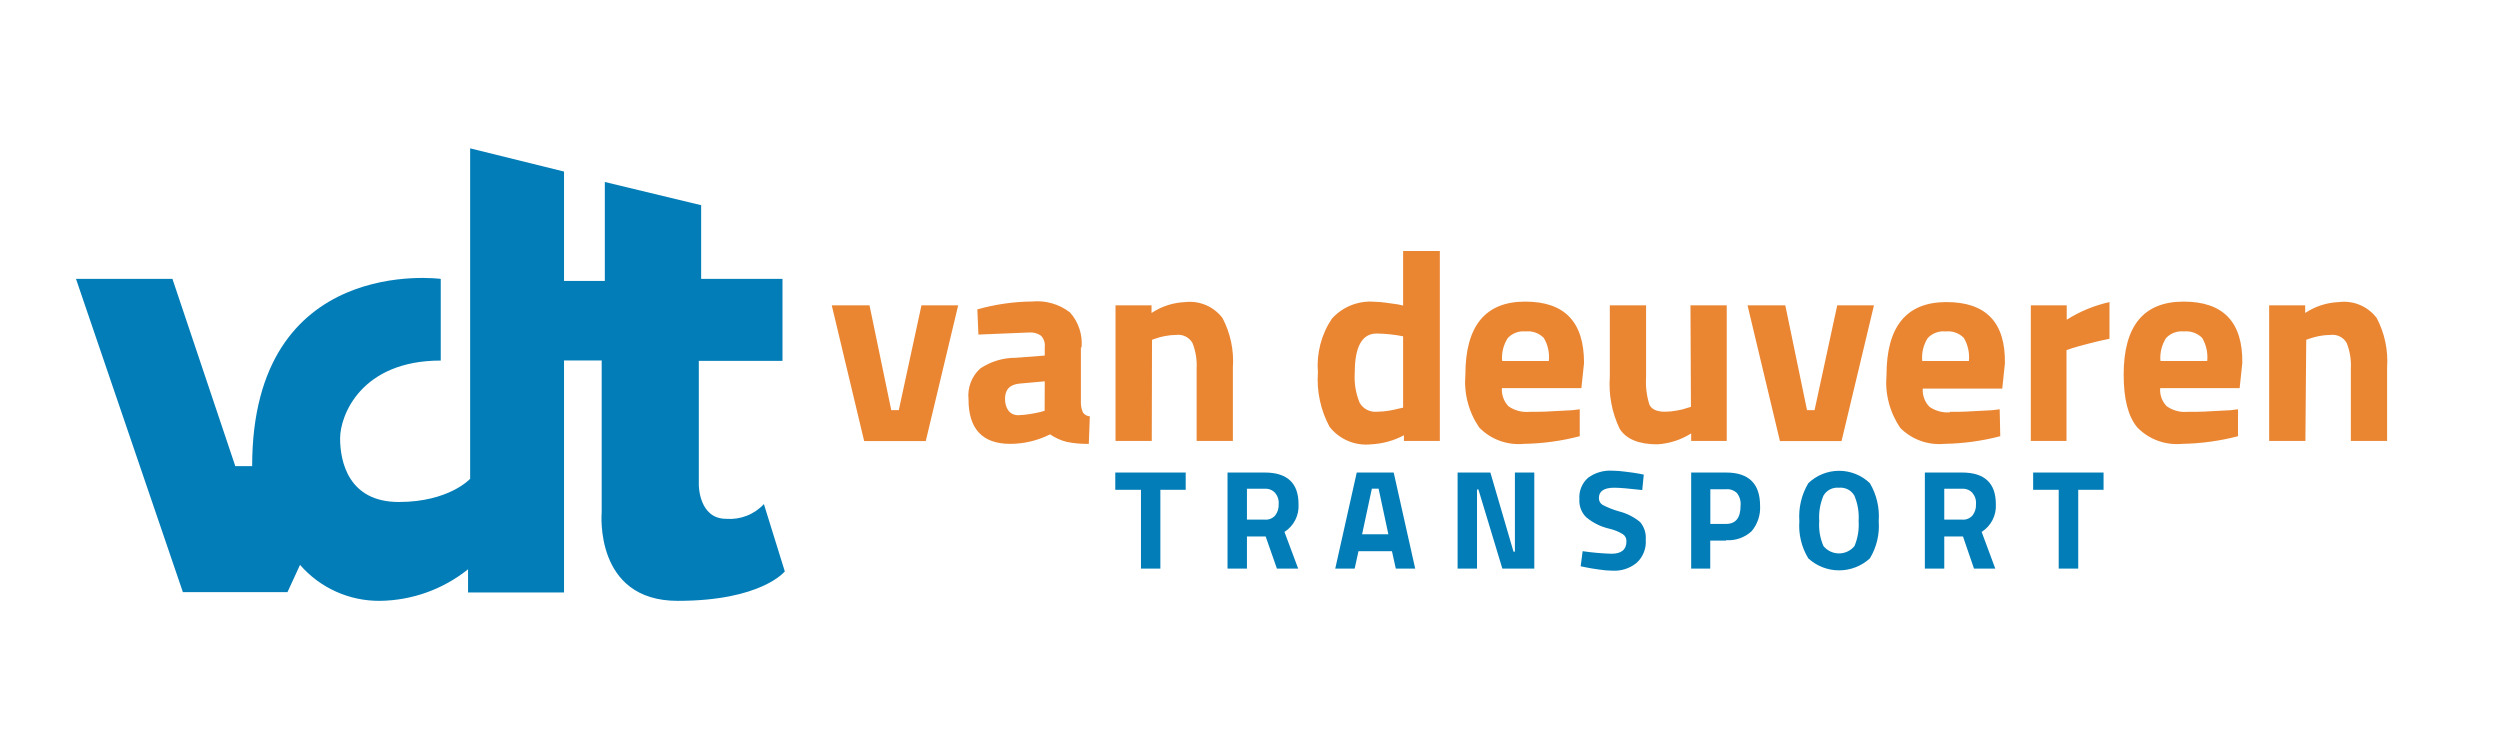
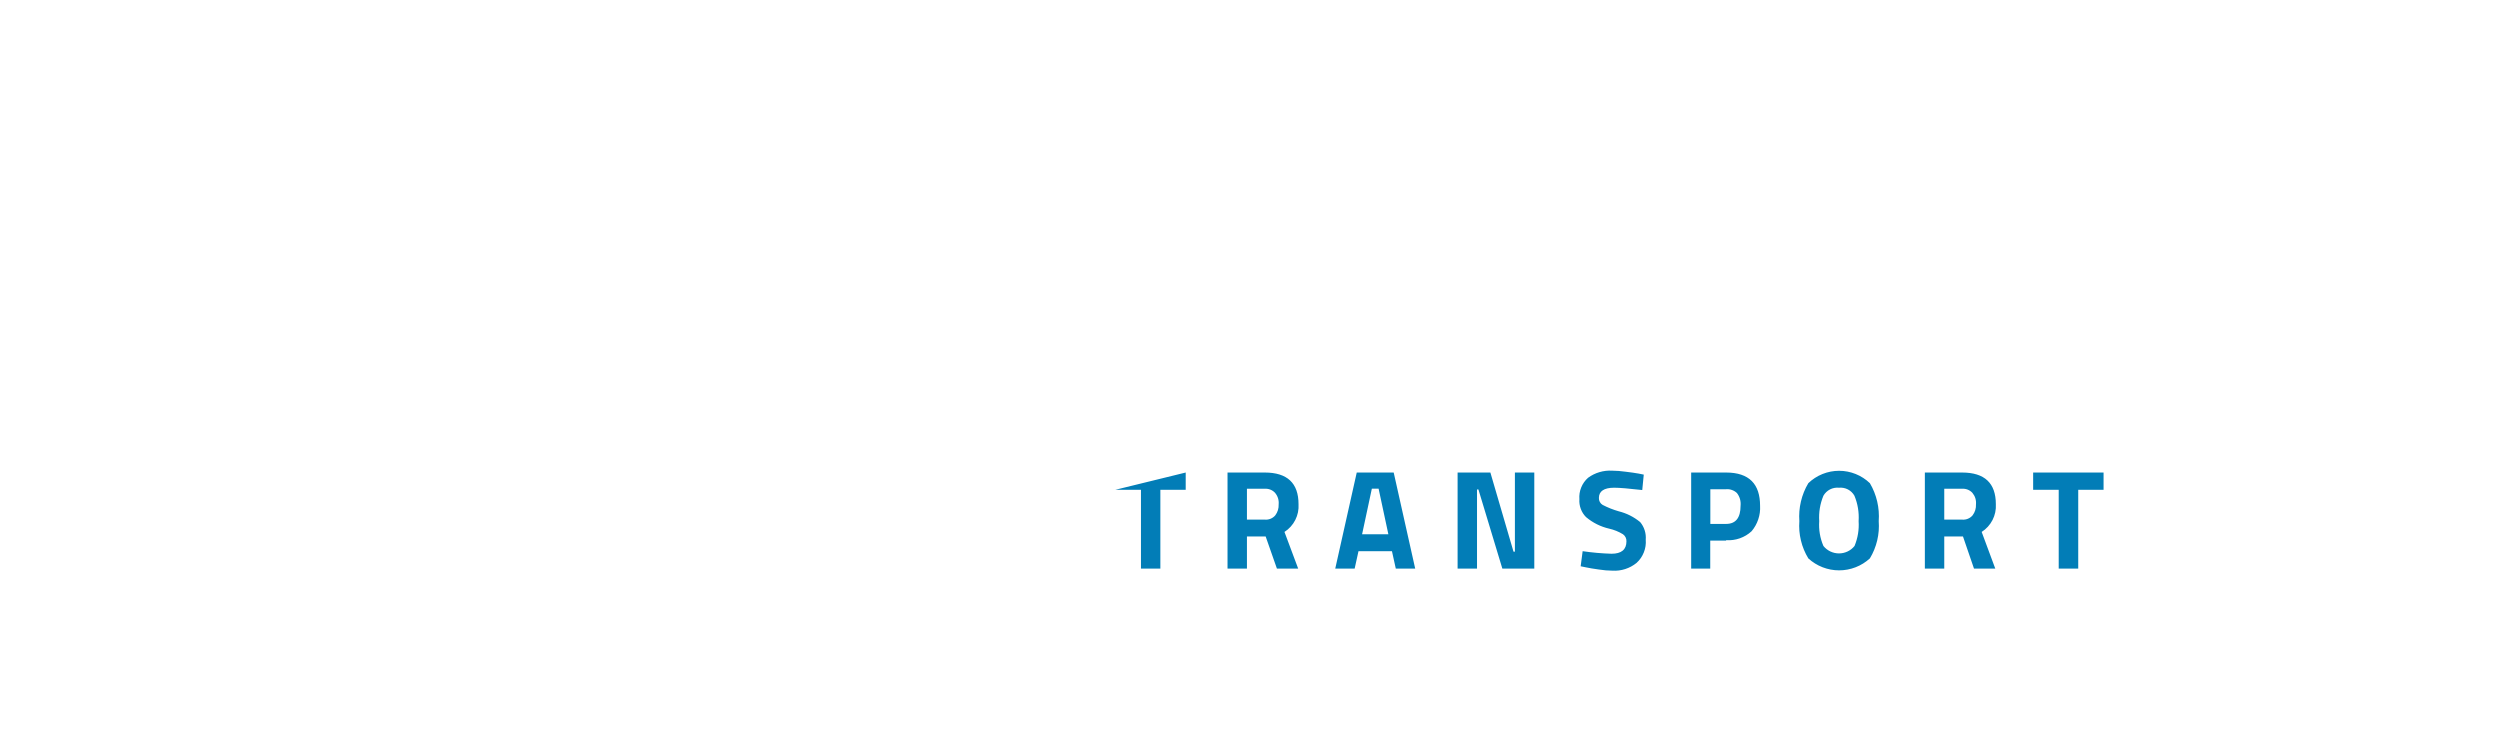
<svg xmlns="http://www.w3.org/2000/svg" width="1000" zoomAndPan="magnify" viewBox="0 0 750 225" height="300" preserveAspectRatio="xMidYMid meet" version="1.0">
  <defs>
    <clipPath id="637b8a4520">
-       <path d="M 22.5 44.504 L 236 44.504 L 236 180.254 L 22.5 180.254 Z M 22.5 44.504 " clip-rule="nonzero" />
-     </clipPath>
+       </clipPath>
    <clipPath id="06e8afd753">
-       <path d="M 249 75 L 716.25 75 L 716.25 134 L 249 134 Z M 249 75 " clip-rule="nonzero" />
-     </clipPath>
+       </clipPath>
  </defs>
  <g clip-path="url(#637b8a4520)">
    <path fill="#027db7" d="M 51.73 83.664 L 22.797 83.664 L 54.867 177.645 L 86.242 177.645 L 90.008 169.465 C 91.496 171.176 93.148 172.707 94.973 174.062 C 96.793 175.414 98.738 176.559 100.809 177.488 C 102.883 178.422 105.027 179.121 107.25 179.586 C 109.473 180.051 111.719 180.273 113.988 180.254 C 116.379 180.223 118.746 179.996 121.098 179.574 C 123.449 179.148 125.746 178.535 127.996 177.73 C 130.242 176.922 132.41 175.938 134.492 174.773 C 136.578 173.609 138.551 172.277 140.414 170.785 L 140.414 177.746 L 169.207 177.746 L 169.207 108.133 L 180.504 108.133 L 180.504 153.73 C 180.504 153.73 178.133 180.254 203.301 180.254 C 228.469 180.254 235.441 171.414 235.441 171.414 L 229.168 151.223 C 228.453 151.996 227.66 152.68 226.789 153.27 C 225.918 153.863 224.992 154.352 224.012 154.734 C 223.031 155.117 222.02 155.383 220.977 155.539 C 219.934 155.691 218.887 155.727 217.84 155.645 C 209.645 155.645 209.645 145.516 209.645 145.516 L 209.645 108.27 L 234.746 108.27 L 234.746 83.664 L 210.344 83.664 L 210.344 61.559 L 181.445 54.598 L 181.445 84.289 L 169.207 84.289 L 169.207 51.465 L 141.043 44.504 L 141.043 143.637 C 141.043 143.637 134.73 150.598 119.637 150.598 C 104.543 150.598 102.031 138.484 102.031 131.523 C 102.031 124.562 108.344 108.168 132.223 108.168 L 132.223 83.664 C 132.223 83.664 75.645 76.074 75.645 139.844 L 70.59 139.844 Z M 51.73 83.664 " fill-opacity="1" fill-rule="evenodd" />
  </g>
  <g clip-path="url(#06e8afd753)">
-     <path fill="#ea8532" d="M 249.527 91.598 L 260.855 91.598 L 267.375 123.031 L 269.641 123.031 L 276.438 91.598 L 287.453 91.598 L 277.727 132.324 L 259.25 132.324 Z M 313.426 114.398 L 306.035 115.059 C 303 115.301 301.504 116.832 301.504 119.617 C 301.504 122.402 302.828 124.562 305.477 124.562 C 306.648 124.531 307.809 124.418 308.961 124.215 C 310.285 124.004 311.367 123.797 312.168 123.586 L 313.391 123.238 Z M 324.266 104.305 L 324.266 121.082 C 324.305 122.039 324.527 122.957 324.93 123.832 C 325.449 124.477 326.125 124.836 326.949 124.91 L 326.637 133.16 C 324.406 133.203 322.199 133.008 320.012 132.566 C 318.215 132.113 316.555 131.359 315.027 130.305 C 311.277 132.18 307.301 133.133 303.105 133.16 C 294.738 133.16 290.555 128.703 290.555 119.793 C 290.465 118.941 290.477 118.09 290.586 117.242 C 290.695 116.395 290.898 115.566 291.203 114.766 C 291.504 113.965 291.895 113.211 292.375 112.5 C 292.855 111.793 293.41 111.148 294.043 110.57 C 295.625 109.508 297.328 108.699 299.148 108.148 C 300.973 107.598 302.84 107.324 304.746 107.332 L 313.426 106.672 L 313.426 104.164 C 313.508 103.527 313.449 102.902 313.25 102.293 C 313.047 101.68 312.723 101.145 312.273 100.684 C 311.219 99.977 310.055 99.664 308.789 99.742 L 293.52 100.371 L 293.207 92.816 C 298.586 91.297 304.07 90.508 309.66 90.449 C 311.688 90.258 313.68 90.445 315.637 91.012 C 317.594 91.574 319.375 92.48 320.988 93.723 C 322.266 95.148 323.203 96.77 323.809 98.586 C 324.414 100.398 324.637 102.258 324.477 104.164 Z M 345.531 132.289 L 334.656 132.289 L 334.656 91.598 L 345.461 91.598 L 345.461 93.895 C 348.531 91.875 351.898 90.785 355.57 90.625 C 356.633 90.504 357.691 90.52 358.746 90.676 C 359.805 90.832 360.824 91.121 361.805 91.543 C 362.785 91.961 363.695 92.504 364.535 93.16 C 365.375 93.82 366.117 94.574 366.762 95.426 C 367.953 97.707 368.812 100.109 369.34 102.625 C 369.867 105.145 370.043 107.688 369.863 110.254 L 369.863 132.289 L 358.988 132.289 L 358.988 110.637 C 359.133 107.988 358.723 105.422 357.766 102.945 C 357.531 102.52 357.242 102.141 356.895 101.805 C 356.547 101.465 356.156 101.188 355.723 100.969 C 355.293 100.746 354.836 100.594 354.359 100.512 C 353.883 100.426 353.402 100.414 352.922 100.473 C 351.746 100.477 350.586 100.594 349.434 100.824 C 348.465 101.012 347.512 101.266 346.578 101.59 L 345.602 101.938 Z M 413.23 123.516 C 414.398 123.5 415.562 123.398 416.715 123.203 C 418.004 122.961 419.051 122.75 419.816 122.543 L 420.934 122.297 L 420.934 100.891 C 418.309 100.371 415.66 100.09 412.984 100.059 C 408.629 100.059 406.43 103.988 406.43 111.785 C 406.219 114.918 406.707 117.934 407.895 120.836 C 408.152 121.285 408.469 121.688 408.844 122.047 C 409.219 122.402 409.637 122.703 410.098 122.938 C 410.559 123.176 411.043 123.344 411.551 123.441 C 412.062 123.543 412.574 123.566 413.09 123.516 Z M 431.949 75.309 L 431.949 132.289 L 421.176 132.289 L 421.176 130.582 C 418.102 132.211 414.824 133.117 411.348 133.297 C 410.168 133.426 408.992 133.402 407.82 133.23 C 406.648 133.059 405.516 132.746 404.426 132.285 C 403.332 131.824 402.316 131.234 401.375 130.516 C 400.434 129.797 399.598 128.973 398.867 128.043 C 397.52 125.535 396.551 122.891 395.957 120.109 C 395.367 117.328 395.172 114.52 395.379 111.684 C 395.148 108.844 395.395 106.047 396.109 103.289 C 396.828 100.531 397.98 97.969 399.562 95.602 C 400.352 94.727 401.227 93.949 402.195 93.273 C 403.16 92.598 404.188 92.039 405.281 91.598 C 406.375 91.156 407.508 90.848 408.672 90.664 C 409.836 90.48 411.008 90.434 412.184 90.52 C 413.352 90.547 414.512 90.641 415.668 90.797 L 419.398 91.32 L 420.934 91.668 L 420.934 75.309 Z M 450.703 108.305 L 464.648 108.305 C 464.781 107.094 464.715 105.891 464.453 104.699 C 464.191 103.508 463.746 102.391 463.113 101.344 C 462.398 100.629 461.566 100.105 460.613 99.77 C 459.66 99.434 458.68 99.32 457.676 99.43 C 456.672 99.32 455.695 99.445 454.75 99.801 C 453.805 100.156 452.988 100.703 452.309 101.449 C 451.672 102.449 451.211 103.523 450.922 104.672 C 450.637 105.82 450.539 106.984 450.633 108.168 M 458.895 123.551 C 460.848 123.551 463.078 123.551 465.59 123.379 L 471.621 123.066 L 473.922 122.785 L 473.922 130.863 C 468.391 132.309 462.766 133.074 457.047 133.16 C 455.828 133.27 454.609 133.246 453.395 133.086 C 452.18 132.926 451 132.633 449.852 132.207 C 448.699 131.785 447.613 131.238 446.586 130.57 C 445.559 129.902 444.621 129.129 443.766 128.25 C 442.176 125.926 441.027 123.398 440.312 120.672 C 439.602 117.949 439.371 115.184 439.617 112.379 C 439.617 97.793 445.613 90.484 457.535 90.484 C 469.457 90.484 475.211 96.609 475.211 108.898 L 474.41 116.449 L 450.562 116.449 C 450.5 117.453 450.645 118.43 450.988 119.375 C 451.336 120.32 451.855 121.152 452.551 121.883 C 453.453 122.516 454.441 122.977 455.508 123.266 C 456.574 123.551 457.656 123.648 458.758 123.551 M 507.141 91.598 L 518.02 91.598 L 518.02 132.289 L 507.352 132.289 L 507.352 130.027 C 504.246 131.973 500.867 133.066 497.207 133.297 C 491.594 133.297 487.828 131.73 485.879 128.598 C 484.719 126.16 483.887 123.613 483.391 120.957 C 482.895 118.305 482.75 115.629 482.949 112.934 L 482.949 91.598 L 493.824 91.598 L 493.824 113.074 C 493.645 115.883 493.969 118.633 494.801 121.324 C 495.43 122.785 496.996 123.516 499.508 123.516 C 500.762 123.504 502.008 123.375 503.238 123.133 C 504.262 122.969 505.258 122.711 506.234 122.367 L 507.281 122.055 Z M 524.258 91.598 L 535.59 91.598 L 542.105 123.031 L 544.371 123.031 L 551.172 91.598 L 562.188 91.598 L 552.461 132.324 L 533.984 132.324 Z M 576.723 108.305 L 590.668 108.305 C 590.793 107.094 590.723 105.891 590.461 104.703 C 590.199 103.512 589.754 102.395 589.133 101.344 C 588.418 100.629 587.586 100.105 586.633 99.77 C 585.68 99.434 584.699 99.32 583.695 99.43 C 582.688 99.324 581.707 99.453 580.758 99.805 C 579.805 100.16 578.984 100.707 578.293 101.449 C 577.02 103.512 576.473 105.75 576.652 108.168 M 584.914 123.551 C 586.867 123.551 589.098 123.551 591.609 123.379 L 597.641 123.066 L 599.906 122.785 L 600.078 130.863 C 594.547 132.305 588.922 133.07 583.207 133.16 C 582.008 133.266 580.809 133.242 579.613 133.086 C 578.418 132.93 577.254 132.645 576.121 132.234 C 574.988 131.82 573.914 131.293 572.898 130.645 C 571.883 129.996 570.949 129.242 570.102 128.391 C 568.512 126.062 567.359 123.539 566.648 120.812 C 565.934 118.09 565.703 115.324 565.953 112.52 C 565.953 97.945 571.926 90.648 583.871 90.625 C 595.816 90.602 601.684 96.738 601.473 109.035 L 600.672 116.59 L 576.828 116.59 C 576.766 117.594 576.906 118.57 577.25 119.512 C 577.598 120.457 578.117 121.293 578.816 122.02 C 579.719 122.656 580.703 123.117 581.77 123.402 C 582.836 123.691 583.918 123.785 585.02 123.691 M 609.246 132.289 L 609.246 91.598 L 620.02 91.598 L 620.02 95.914 C 623.988 93.41 628.266 91.648 632.848 90.625 L 632.848 101.621 C 630.758 102.039 628.594 102.562 626.434 103.121 C 624.273 103.676 622.668 104.129 621.59 104.477 L 619.949 105.035 L 619.949 132.289 Z M 648.223 108.305 L 662.164 108.305 C 662.289 107.094 662.219 105.891 661.957 104.703 C 661.695 103.512 661.254 102.395 660.633 101.344 C 659.914 100.637 659.078 100.113 658.129 99.781 C 657.176 99.445 656.195 99.328 655.191 99.43 C 654.184 99.32 653.203 99.441 652.25 99.797 C 651.301 100.152 650.48 100.703 649.789 101.449 C 648.52 103.512 647.961 105.75 648.117 108.168 M 656.414 123.551 C 658.367 123.551 660.598 123.551 663.105 123.379 L 669.137 123.066 L 671.402 122.785 L 671.402 130.863 C 665.871 132.301 660.246 133.066 654.531 133.16 C 653.309 133.27 652.09 133.246 650.871 133.086 C 649.652 132.926 648.469 132.633 647.316 132.207 C 646.164 131.785 645.074 131.238 644.043 130.57 C 643.016 129.902 642.07 129.129 641.215 128.25 C 638.461 125.016 637.102 119.723 637.102 112.379 C 637.102 97.805 643.074 90.508 655.02 90.484 C 666.965 90.461 672.855 96.598 672.691 108.898 L 671.891 116.449 L 648.047 116.449 C 647.969 117.457 648.102 118.434 648.449 119.383 C 648.797 120.328 649.324 121.164 650.035 121.883 C 650.938 122.52 651.922 122.98 652.988 123.27 C 654.055 123.555 655.137 123.648 656.238 123.551 M 691.621 132.289 L 680.746 132.289 L 680.746 91.598 L 691.551 91.598 L 691.551 93.895 C 694.621 91.875 697.992 90.785 701.66 90.625 C 702.738 90.488 703.812 90.492 704.887 90.641 C 705.957 90.789 706.996 91.074 707.992 91.496 C 708.992 91.918 709.918 92.461 710.77 93.129 C 711.625 93.797 712.375 94.562 713.027 95.426 C 714.219 97.707 715.078 100.109 715.605 102.625 C 716.133 105.145 716.309 107.688 716.129 110.254 L 716.129 132.289 L 705.254 132.289 L 705.254 110.637 C 705.398 107.988 704.992 105.422 704.031 102.945 C 703.797 102.52 703.508 102.141 703.16 101.805 C 702.812 101.465 702.422 101.188 701.988 100.969 C 701.559 100.746 701.102 100.594 700.625 100.512 C 700.148 100.426 699.668 100.414 699.188 100.473 C 698.012 100.477 696.852 100.594 695.699 100.824 C 694.73 101.016 693.777 101.27 692.844 101.59 L 691.867 101.938 Z M 691.621 132.289 " fill-opacity="1" fill-rule="evenodd" />
-   </g>
-   <path fill="#027db7" d="M 334.586 146.941 L 334.586 141.758 L 355.711 141.758 L 355.711 146.941 L 348.109 146.941 L 348.109 170.578 L 342.289 170.578 L 342.289 146.941 Z M 383.598 151.328 C 383.711 150.023 383.352 148.863 382.516 147.848 C 382.121 147.418 381.648 147.098 381.105 146.883 C 380.562 146.672 379.996 146.586 379.414 146.629 L 374.082 146.629 L 374.082 155.887 L 379.484 155.887 C 380.074 155.934 380.645 155.844 381.191 155.617 C 381.738 155.391 382.203 155.051 382.586 154.602 C 383.312 153.617 383.652 152.516 383.598 151.293 Z M 379.695 160.934 L 374.082 160.934 L 374.082 170.578 L 368.258 170.578 L 368.258 141.758 L 379.414 141.758 C 386.176 141.758 389.559 144.922 389.559 151.258 C 389.609 152.078 389.555 152.887 389.391 153.691 C 389.223 154.492 388.957 155.262 388.586 155.992 C 388.215 156.723 387.754 157.395 387.203 158 C 386.652 158.609 386.031 159.137 385.34 159.578 L 389.453 170.578 L 383.074 170.578 Z M 411.555 146.594 L 408.629 160.273 L 416.508 160.273 L 413.578 146.594 Z M 400.574 170.578 L 407.023 141.758 L 418.109 141.758 L 424.559 170.578 L 418.738 170.578 L 417.586 165.355 L 407.547 165.355 L 406.395 170.578 Z M 437.281 170.578 L 437.281 141.758 L 447.113 141.758 L 454.051 165.496 L 454.469 165.496 L 454.469 141.758 L 460.289 141.758 L 460.289 170.578 L 450.703 170.578 L 443.523 146.84 L 443.105 146.84 L 443.105 170.578 Z M 493.129 142.383 L 492.676 147.012 C 488.703 146.559 485.879 146.316 484.273 146.316 C 481.207 146.316 479.672 147.359 479.672 149.379 C 479.652 149.805 479.738 150.203 479.941 150.578 C 480.141 150.953 480.422 151.25 480.789 151.469 C 482.328 152.27 483.93 152.906 485.598 153.383 C 487.992 153.98 490.141 155.059 492.047 156.621 C 492.664 157.355 493.117 158.184 493.406 159.102 C 493.695 160.016 493.801 160.953 493.723 161.91 C 493.828 163.219 493.637 164.488 493.152 165.711 C 492.668 166.934 491.941 167.988 490.969 168.871 C 489.957 169.691 488.832 170.305 487.594 170.707 C 486.355 171.109 485.086 171.273 483.785 171.203 C 482.406 171.191 481.035 171.074 479.672 170.855 C 478.07 170.648 476.746 170.402 475.734 170.195 L 474.199 169.883 L 474.793 165.355 C 477.672 165.781 480.562 166.035 483.473 166.121 C 486.434 166.121 487.934 164.867 487.934 162.398 C 487.953 161.977 487.867 161.578 487.684 161.203 C 487.496 160.824 487.23 160.516 486.887 160.273 C 485.609 159.492 484.238 158.934 482.773 158.602 C 480.172 158 477.848 156.84 475.805 155.121 C 475.102 154.414 474.578 153.59 474.234 152.656 C 473.887 151.719 473.746 150.758 473.816 149.762 C 473.723 148.543 473.906 147.367 474.363 146.234 C 474.824 145.102 475.512 144.133 476.43 143.324 C 477.469 142.566 478.605 142.004 479.836 141.641 C 481.07 141.277 482.328 141.129 483.613 141.199 C 484.965 141.215 486.312 141.32 487.656 141.512 C 489.223 141.688 490.516 141.895 491.559 142.07 Z M 513.102 157.176 L 517.809 157.176 C 520.703 157.176 522.168 155.367 522.168 151.746 C 522.305 150.328 521.945 149.055 521.086 147.918 C 520.648 147.5 520.145 147.191 519.57 146.992 C 519 146.789 518.414 146.715 517.809 146.77 L 513.102 146.77 Z M 517.809 162.188 L 513.07 162.188 L 513.07 170.578 L 507.352 170.578 L 507.352 141.758 L 517.809 141.758 C 524.781 141.758 528.023 145.238 528.023 151.746 C 528.102 153.133 527.922 154.484 527.48 155.801 C 527.039 157.117 526.375 158.309 525.48 159.367 C 524.445 160.32 523.266 161.031 521.938 161.496 C 520.613 161.961 519.246 162.145 517.844 162.051 Z M 547.023 163.789 C 547.305 164.137 547.621 164.453 547.969 164.73 C 548.32 165.008 548.699 165.242 549.105 165.438 C 549.508 165.629 549.93 165.773 550.367 165.875 C 550.805 165.973 551.246 166.023 551.695 166.023 C 552.141 166.023 552.586 165.973 553.02 165.875 C 553.457 165.773 553.879 165.629 554.281 165.438 C 554.688 165.242 555.066 165.008 555.418 164.73 C 555.77 164.453 556.082 164.137 556.363 163.789 C 557.344 161.398 557.754 158.918 557.586 156.34 C 557.754 153.703 557.336 151.164 556.328 148.719 C 556.102 148.316 555.82 147.953 555.488 147.629 C 555.152 147.309 554.781 147.043 554.371 146.828 C 553.957 146.613 553.523 146.465 553.07 146.379 C 552.613 146.289 552.156 146.27 551.695 146.316 C 551.23 146.27 550.77 146.289 550.309 146.375 C 549.852 146.461 549.414 146.609 549 146.824 C 548.586 147.039 548.211 147.305 547.875 147.629 C 547.535 147.949 547.254 148.312 547.023 148.719 C 546.016 151.164 545.598 153.703 545.766 156.34 C 545.59 158.926 546.008 161.406 547.023 163.789 M 560.965 167.516 C 560.34 168.086 559.668 168.598 558.949 169.043 C 558.23 169.492 557.477 169.867 556.684 170.176 C 555.895 170.48 555.082 170.715 554.25 170.871 C 553.418 171.027 552.574 171.105 551.727 171.105 C 550.879 171.105 550.039 171.027 549.207 170.871 C 548.375 170.715 547.562 170.48 546.773 170.176 C 545.98 169.867 545.227 169.492 544.508 169.043 C 543.789 168.598 543.113 168.086 542.492 167.516 C 541.473 165.836 540.734 164.043 540.277 162.137 C 539.816 160.23 539.66 158.297 539.805 156.34 C 539.664 154.352 539.82 152.387 540.277 150.445 C 540.734 148.504 541.473 146.676 542.492 144.957 C 543.105 144.367 543.77 143.84 544.488 143.375 C 545.203 142.914 545.957 142.523 546.746 142.203 C 547.539 141.887 548.355 141.645 549.191 141.48 C 550.031 141.32 550.875 141.238 551.727 141.238 C 552.582 141.238 553.426 141.32 554.266 141.48 C 555.102 141.645 555.918 141.887 556.707 142.203 C 557.5 142.523 558.254 142.914 558.969 143.375 C 559.688 143.84 560.352 144.367 560.965 144.957 C 561.977 146.676 562.707 148.508 563.16 150.449 C 563.609 152.391 563.762 154.352 563.617 156.34 C 563.766 158.297 563.613 160.227 563.16 162.133 C 562.711 164.039 561.977 165.832 560.965 167.516 M 592.793 151.328 C 592.906 150.023 592.547 148.863 591.715 147.848 C 591.316 147.418 590.844 147.098 590.301 146.883 C 589.758 146.672 589.195 146.586 588.609 146.629 L 583.277 146.629 L 583.277 155.887 L 588.68 155.887 C 589.27 155.934 589.84 155.844 590.387 155.617 C 590.934 155.391 591.398 155.051 591.781 154.602 C 592.512 153.617 592.848 152.516 592.793 151.293 Z M 588.891 160.934 L 583.277 160.934 L 583.277 170.578 L 577.457 170.578 L 577.457 141.758 L 588.609 141.758 C 595.375 141.758 598.754 144.922 598.754 151.258 C 598.805 152.078 598.742 152.891 598.574 153.695 C 598.406 154.496 598.133 155.266 597.762 155.996 C 597.387 156.727 596.922 157.395 596.371 158.004 C 595.816 158.613 595.195 159.137 594.5 159.578 L 598.582 170.578 L 592.199 170.578 Z M 609.945 146.941 L 609.945 141.758 L 631.07 141.758 L 631.07 146.941 L 623.469 146.941 L 623.469 170.578 L 617.613 170.578 L 617.613 146.941 Z M 609.945 146.941 " fill-opacity="1" fill-rule="evenodd" />
+     </g>
+   <path fill="#027db7" d="M 334.586 146.941 L 355.711 141.758 L 355.711 146.941 L 348.109 146.941 L 348.109 170.578 L 342.289 170.578 L 342.289 146.941 Z M 383.598 151.328 C 383.711 150.023 383.352 148.863 382.516 147.848 C 382.121 147.418 381.648 147.098 381.105 146.883 C 380.562 146.672 379.996 146.586 379.414 146.629 L 374.082 146.629 L 374.082 155.887 L 379.484 155.887 C 380.074 155.934 380.645 155.844 381.191 155.617 C 381.738 155.391 382.203 155.051 382.586 154.602 C 383.312 153.617 383.652 152.516 383.598 151.293 Z M 379.695 160.934 L 374.082 160.934 L 374.082 170.578 L 368.258 170.578 L 368.258 141.758 L 379.414 141.758 C 386.176 141.758 389.559 144.922 389.559 151.258 C 389.609 152.078 389.555 152.887 389.391 153.691 C 389.223 154.492 388.957 155.262 388.586 155.992 C 388.215 156.723 387.754 157.395 387.203 158 C 386.652 158.609 386.031 159.137 385.34 159.578 L 389.453 170.578 L 383.074 170.578 Z M 411.555 146.594 L 408.629 160.273 L 416.508 160.273 L 413.578 146.594 Z M 400.574 170.578 L 407.023 141.758 L 418.109 141.758 L 424.559 170.578 L 418.738 170.578 L 417.586 165.355 L 407.547 165.355 L 406.395 170.578 Z M 437.281 170.578 L 437.281 141.758 L 447.113 141.758 L 454.051 165.496 L 454.469 165.496 L 454.469 141.758 L 460.289 141.758 L 460.289 170.578 L 450.703 170.578 L 443.523 146.84 L 443.105 146.84 L 443.105 170.578 Z M 493.129 142.383 L 492.676 147.012 C 488.703 146.559 485.879 146.316 484.273 146.316 C 481.207 146.316 479.672 147.359 479.672 149.379 C 479.652 149.805 479.738 150.203 479.941 150.578 C 480.141 150.953 480.422 151.25 480.789 151.469 C 482.328 152.27 483.93 152.906 485.598 153.383 C 487.992 153.98 490.141 155.059 492.047 156.621 C 492.664 157.355 493.117 158.184 493.406 159.102 C 493.695 160.016 493.801 160.953 493.723 161.91 C 493.828 163.219 493.637 164.488 493.152 165.711 C 492.668 166.934 491.941 167.988 490.969 168.871 C 489.957 169.691 488.832 170.305 487.594 170.707 C 486.355 171.109 485.086 171.273 483.785 171.203 C 482.406 171.191 481.035 171.074 479.672 170.855 C 478.07 170.648 476.746 170.402 475.734 170.195 L 474.199 169.883 L 474.793 165.355 C 477.672 165.781 480.562 166.035 483.473 166.121 C 486.434 166.121 487.934 164.867 487.934 162.398 C 487.953 161.977 487.867 161.578 487.684 161.203 C 487.496 160.824 487.23 160.516 486.887 160.273 C 485.609 159.492 484.238 158.934 482.773 158.602 C 480.172 158 477.848 156.84 475.805 155.121 C 475.102 154.414 474.578 153.59 474.234 152.656 C 473.887 151.719 473.746 150.758 473.816 149.762 C 473.723 148.543 473.906 147.367 474.363 146.234 C 474.824 145.102 475.512 144.133 476.43 143.324 C 477.469 142.566 478.605 142.004 479.836 141.641 C 481.07 141.277 482.328 141.129 483.613 141.199 C 484.965 141.215 486.312 141.32 487.656 141.512 C 489.223 141.688 490.516 141.895 491.559 142.07 Z M 513.102 157.176 L 517.809 157.176 C 520.703 157.176 522.168 155.367 522.168 151.746 C 522.305 150.328 521.945 149.055 521.086 147.918 C 520.648 147.5 520.145 147.191 519.57 146.992 C 519 146.789 518.414 146.715 517.809 146.77 L 513.102 146.77 Z M 517.809 162.188 L 513.07 162.188 L 513.07 170.578 L 507.352 170.578 L 507.352 141.758 L 517.809 141.758 C 524.781 141.758 528.023 145.238 528.023 151.746 C 528.102 153.133 527.922 154.484 527.48 155.801 C 527.039 157.117 526.375 158.309 525.48 159.367 C 524.445 160.32 523.266 161.031 521.938 161.496 C 520.613 161.961 519.246 162.145 517.844 162.051 Z M 547.023 163.789 C 547.305 164.137 547.621 164.453 547.969 164.73 C 548.32 165.008 548.699 165.242 549.105 165.438 C 549.508 165.629 549.93 165.773 550.367 165.875 C 550.805 165.973 551.246 166.023 551.695 166.023 C 552.141 166.023 552.586 165.973 553.02 165.875 C 553.457 165.773 553.879 165.629 554.281 165.438 C 554.688 165.242 555.066 165.008 555.418 164.73 C 555.77 164.453 556.082 164.137 556.363 163.789 C 557.344 161.398 557.754 158.918 557.586 156.34 C 557.754 153.703 557.336 151.164 556.328 148.719 C 556.102 148.316 555.82 147.953 555.488 147.629 C 555.152 147.309 554.781 147.043 554.371 146.828 C 553.957 146.613 553.523 146.465 553.07 146.379 C 552.613 146.289 552.156 146.27 551.695 146.316 C 551.23 146.27 550.77 146.289 550.309 146.375 C 549.852 146.461 549.414 146.609 549 146.824 C 548.586 147.039 548.211 147.305 547.875 147.629 C 547.535 147.949 547.254 148.312 547.023 148.719 C 546.016 151.164 545.598 153.703 545.766 156.34 C 545.59 158.926 546.008 161.406 547.023 163.789 M 560.965 167.516 C 560.34 168.086 559.668 168.598 558.949 169.043 C 558.23 169.492 557.477 169.867 556.684 170.176 C 555.895 170.48 555.082 170.715 554.25 170.871 C 553.418 171.027 552.574 171.105 551.727 171.105 C 550.879 171.105 550.039 171.027 549.207 170.871 C 548.375 170.715 547.562 170.48 546.773 170.176 C 545.98 169.867 545.227 169.492 544.508 169.043 C 543.789 168.598 543.113 168.086 542.492 167.516 C 541.473 165.836 540.734 164.043 540.277 162.137 C 539.816 160.23 539.66 158.297 539.805 156.34 C 539.664 154.352 539.82 152.387 540.277 150.445 C 540.734 148.504 541.473 146.676 542.492 144.957 C 543.105 144.367 543.77 143.84 544.488 143.375 C 545.203 142.914 545.957 142.523 546.746 142.203 C 547.539 141.887 548.355 141.645 549.191 141.48 C 550.031 141.32 550.875 141.238 551.727 141.238 C 552.582 141.238 553.426 141.32 554.266 141.48 C 555.102 141.645 555.918 141.887 556.707 142.203 C 557.5 142.523 558.254 142.914 558.969 143.375 C 559.688 143.84 560.352 144.367 560.965 144.957 C 561.977 146.676 562.707 148.508 563.16 150.449 C 563.609 152.391 563.762 154.352 563.617 156.34 C 563.766 158.297 563.613 160.227 563.16 162.133 C 562.711 164.039 561.977 165.832 560.965 167.516 M 592.793 151.328 C 592.906 150.023 592.547 148.863 591.715 147.848 C 591.316 147.418 590.844 147.098 590.301 146.883 C 589.758 146.672 589.195 146.586 588.609 146.629 L 583.277 146.629 L 583.277 155.887 L 588.68 155.887 C 589.27 155.934 589.84 155.844 590.387 155.617 C 590.934 155.391 591.398 155.051 591.781 154.602 C 592.512 153.617 592.848 152.516 592.793 151.293 Z M 588.891 160.934 L 583.277 160.934 L 583.277 170.578 L 577.457 170.578 L 577.457 141.758 L 588.609 141.758 C 595.375 141.758 598.754 144.922 598.754 151.258 C 598.805 152.078 598.742 152.891 598.574 153.695 C 598.406 154.496 598.133 155.266 597.762 155.996 C 597.387 156.727 596.922 157.395 596.371 158.004 C 595.816 158.613 595.195 159.137 594.5 159.578 L 598.582 170.578 L 592.199 170.578 Z M 609.945 146.941 L 609.945 141.758 L 631.07 141.758 L 631.07 146.941 L 623.469 146.941 L 623.469 170.578 L 617.613 170.578 L 617.613 146.941 Z M 609.945 146.941 " fill-opacity="1" fill-rule="evenodd" />
</svg>